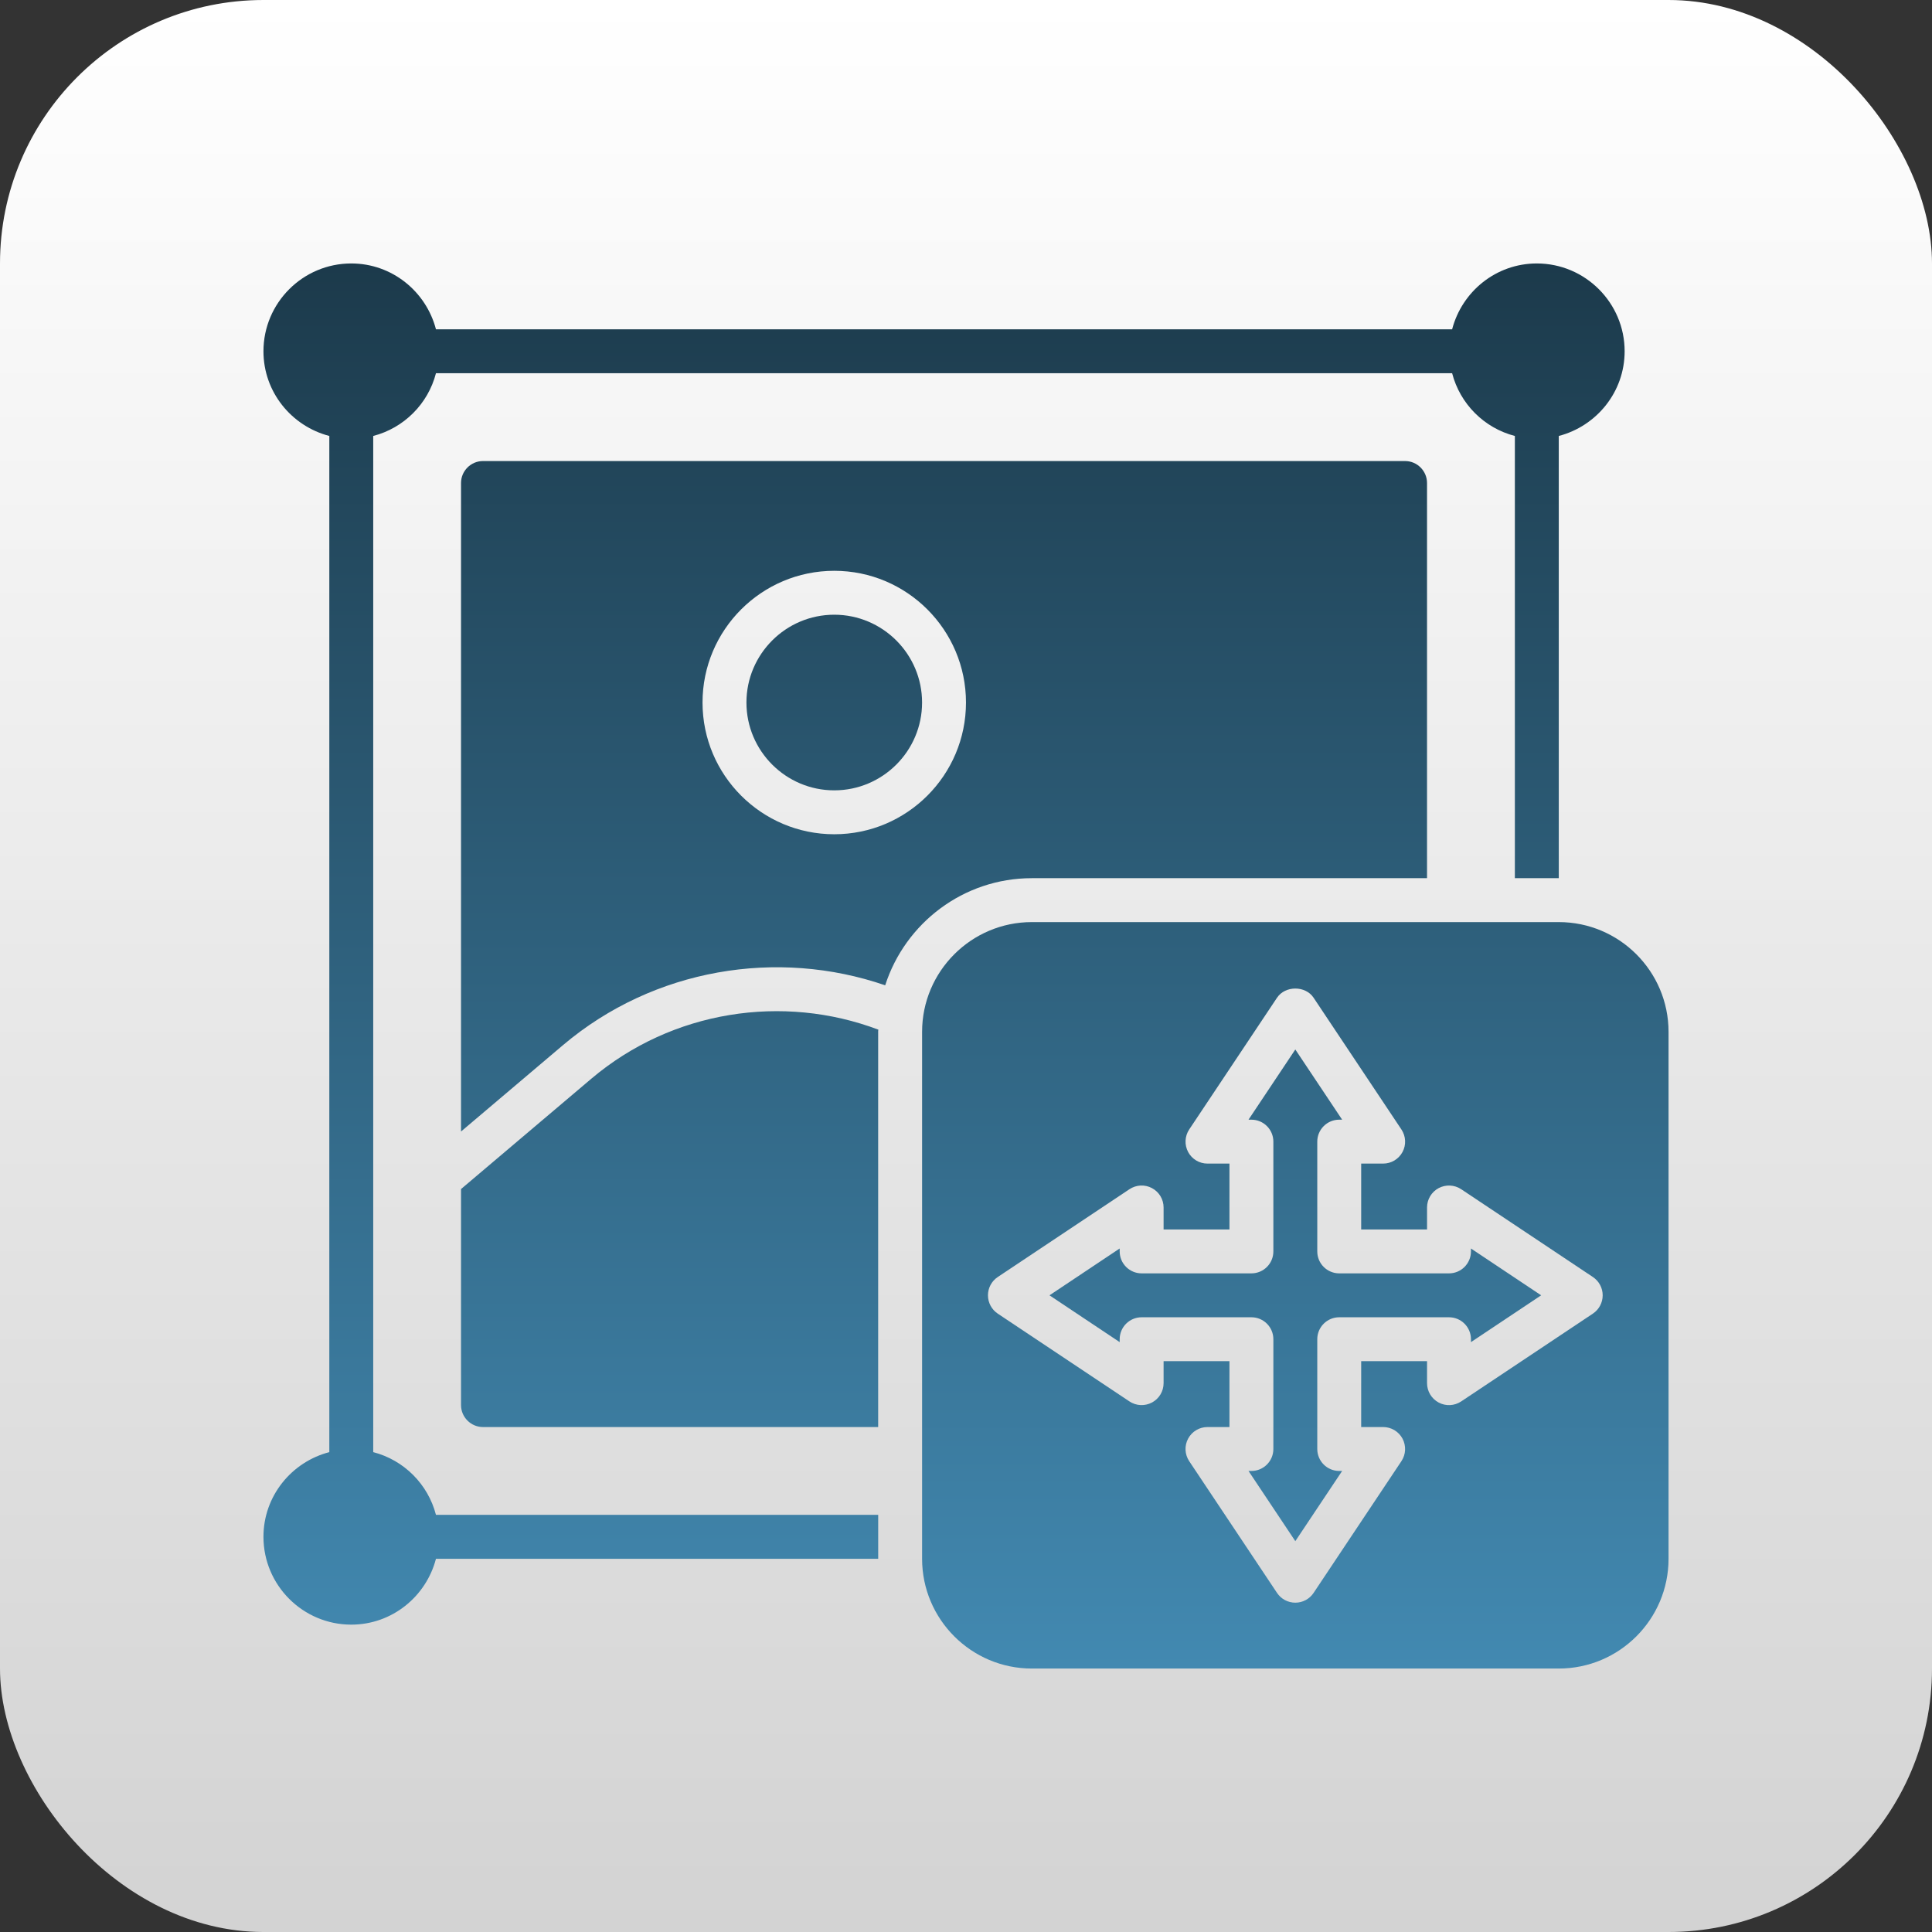
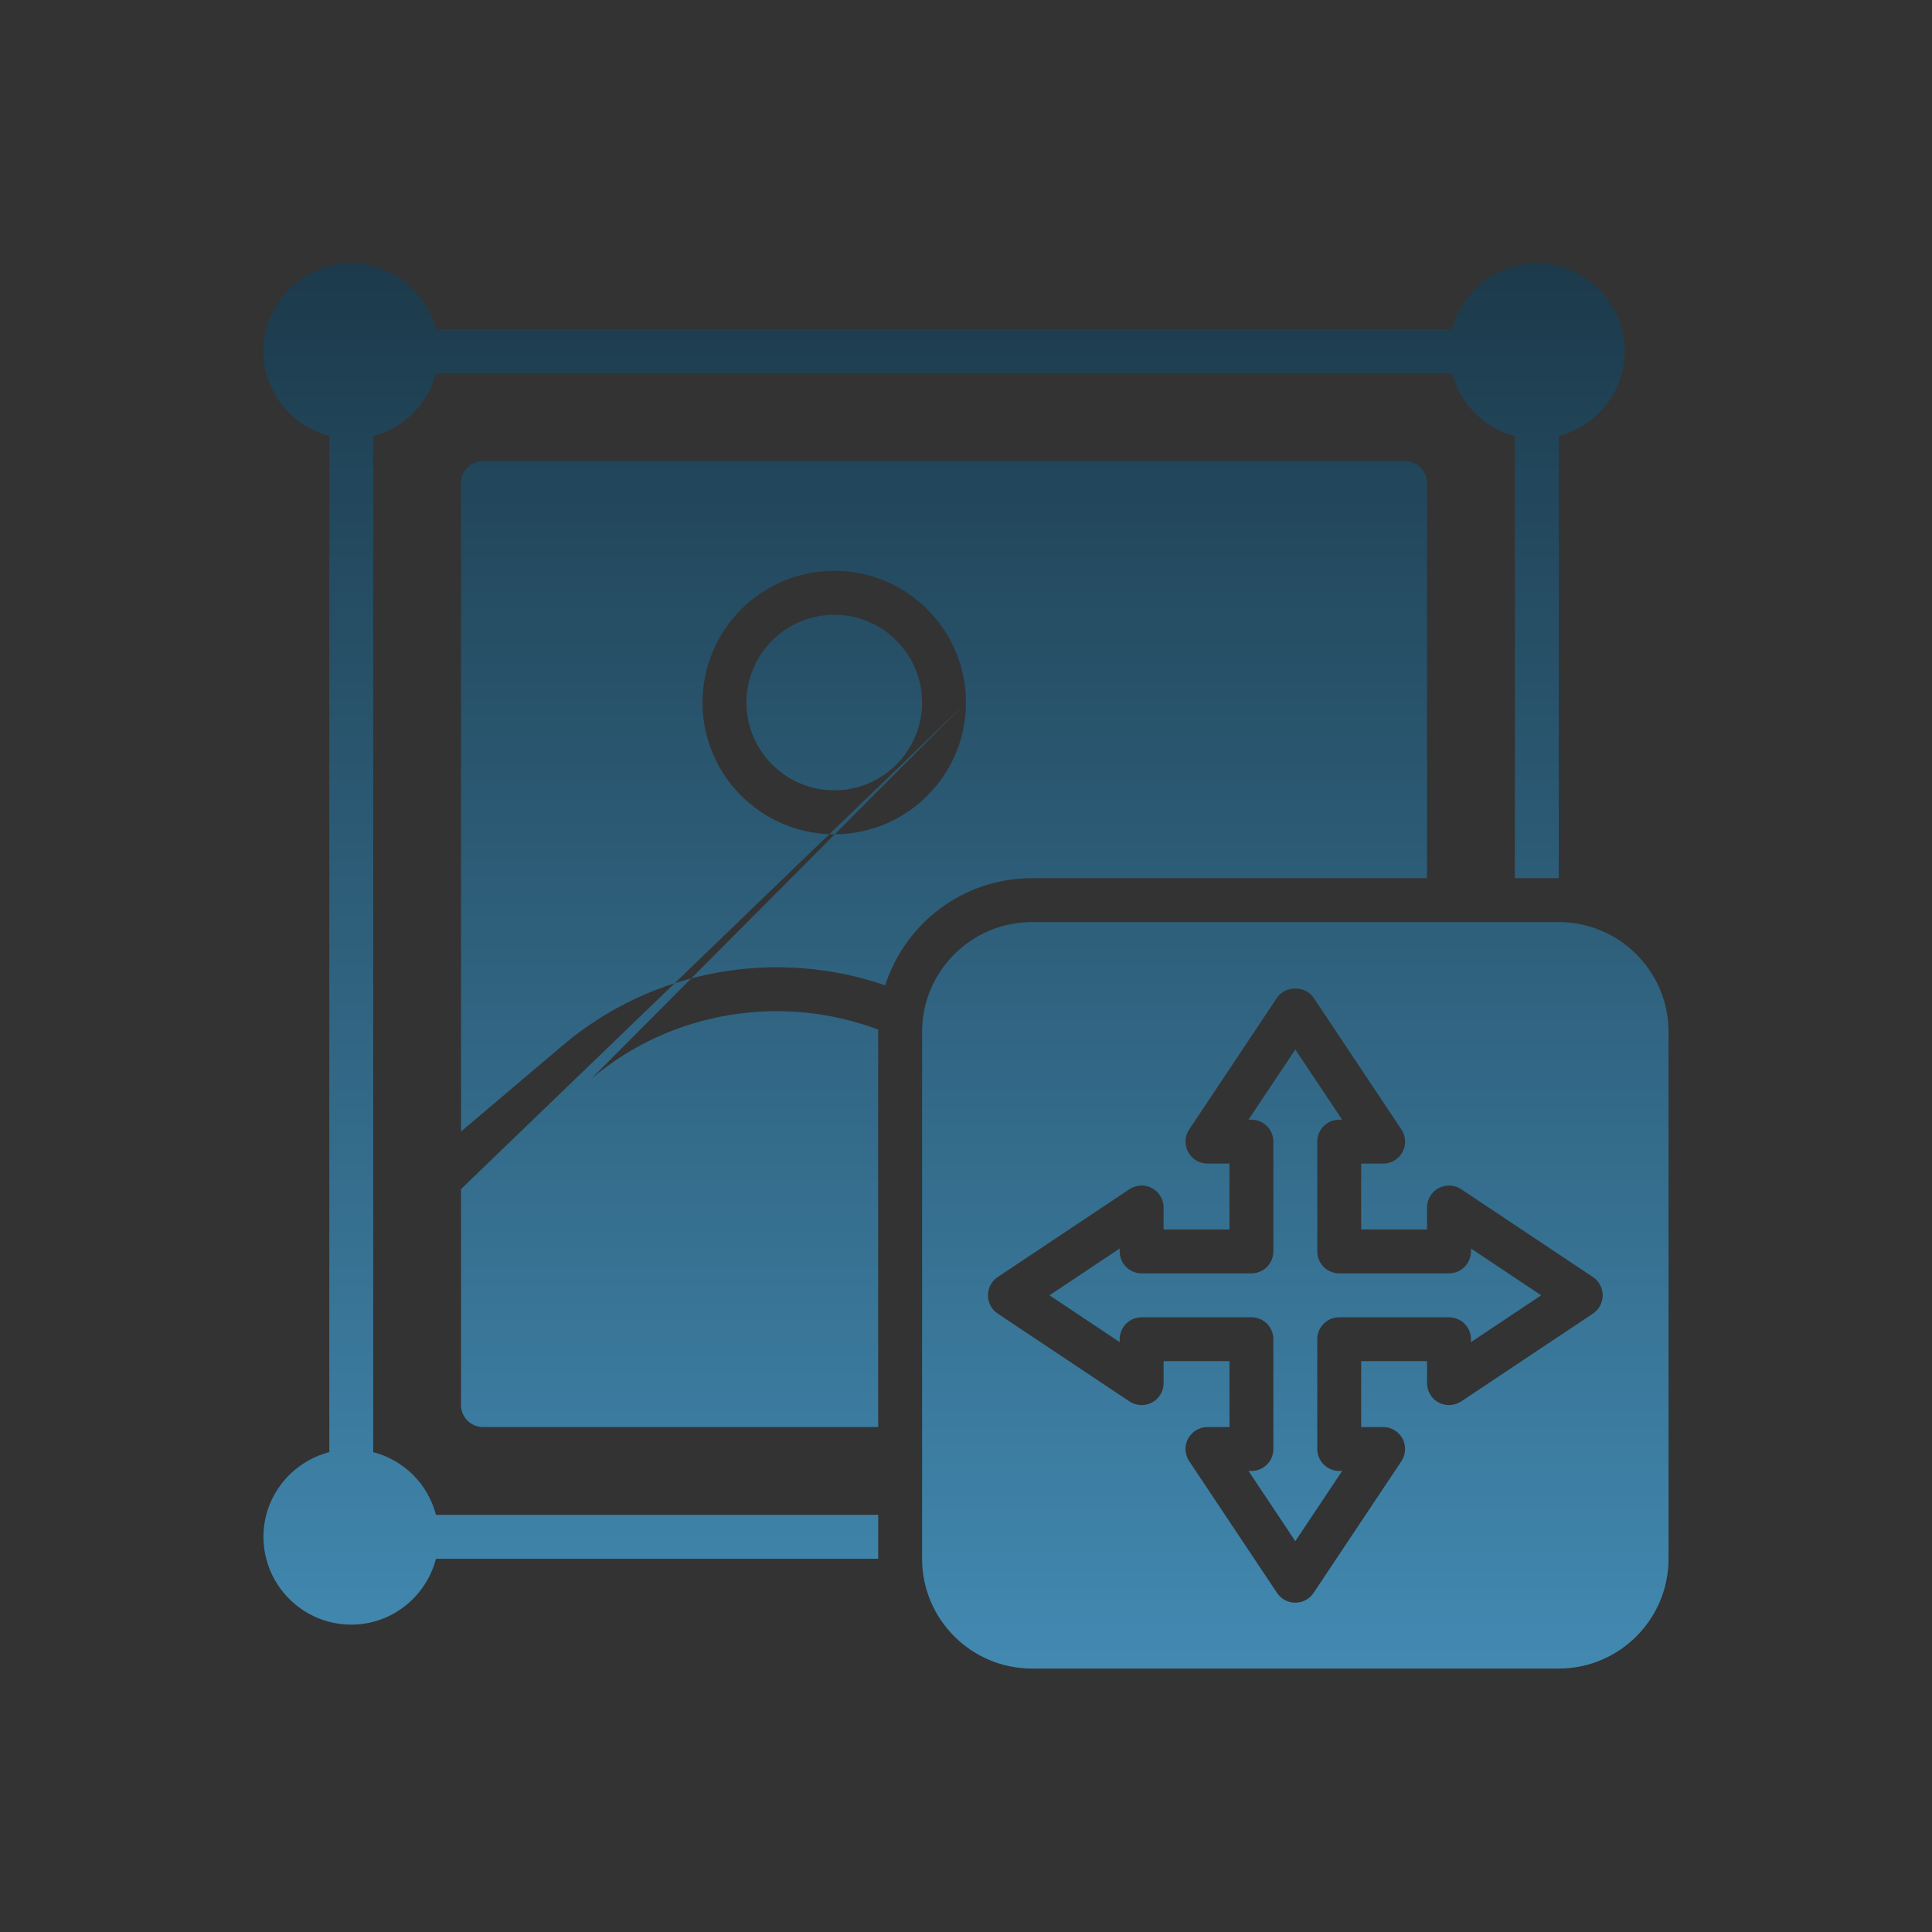
<svg xmlns="http://www.w3.org/2000/svg" width="110" height="110" viewBox="0 0 110 110" fill="none">
  <rect x="0" y="0" width="110" height="110" fill="#333333" stroke="none" />
-   <rect width="110" height="110" rx="15" fill="url(#paint0_linear_6311_153)" />
-   <path d="M24.822 86.25H50.001V88.75H24.822C24.262 90.9 22.322 92.5 20 92.5C17.244 92.5 15 90.256 15 87.5C15 85.178 16.6 83.237 18.75 82.678V24.822C16.6 24.262 15 22.322 15 20C15 17.244 17.244 15 20 15C22.322 15 24.262 16.6 24.822 18.75H82.678C83.238 16.6 85.178 15 87.5 15C90.256 15 92.5 17.244 92.5 20C92.5 22.322 90.9 24.262 88.75 24.822V50H86.25V24.822C84.5 24.369 83.131 22.997 82.678 21.25H24.822C24.369 23 22.997 24.369 21.25 24.822V82.678C23 83.131 24.369 84.503 24.822 86.25ZM83.75 71.25C83.75 71.941 83.191 72.5 82.5 72.5H76.25C75.56 72.5 75 71.941 75 71.25V65C75 64.309 75.56 63.75 76.25 63.75H76.416L73.75 59.753L71.085 63.75H71.25C71.941 63.75 72.5 64.309 72.5 65V71.25C72.5 71.941 71.941 72.5 71.25 72.5H65C64.31 72.5 63.75 71.941 63.75 71.25V71.084L59.753 73.75L63.75 76.415V76.25C63.75 75.559 64.31 75 65 75H71.25C71.941 75 72.5 75.559 72.5 76.25V82.5C72.5 83.191 71.941 83.75 71.25 83.75H71.085L73.75 87.747L76.416 83.75H76.25C75.56 83.75 75 83.191 75 82.5V76.25C75 75.559 75.56 75 76.25 75H82.5C83.191 75 83.75 75.559 83.75 76.25V76.415L87.747 73.75L83.75 71.084V71.25ZM95 58.75V88.75C95 92.197 92.197 95 88.75 95H58.75C55.303 95 52.5 92.197 52.5 88.75V58.75C52.5 55.303 55.303 52.5 58.75 52.5H88.75C92.197 52.5 95 55.303 95 58.75ZM91.25 73.75C91.25 73.331 91.041 72.941 90.694 72.709L83.194 67.709C82.809 67.453 82.316 67.431 81.909 67.647C81.503 67.865 81.25 68.287 81.25 68.75V70H77.5V66.25H78.75C79.212 66.25 79.634 65.997 79.853 65.591C80.072 65.184 80.047 64.691 79.79 64.306L74.79 56.806C74.328 56.109 73.175 56.109 72.709 56.806L67.709 64.306C67.453 64.691 67.431 65.181 67.647 65.591C67.865 65.997 68.287 66.25 68.75 66.25H70V70H66.25V68.75C66.25 68.287 65.997 67.865 65.59 67.647C65.184 67.428 64.69 67.453 64.306 67.709L56.806 72.709C56.459 72.941 56.25 73.331 56.25 73.75C56.25 74.169 56.459 74.559 56.806 74.791L64.306 79.791C64.69 80.047 65.181 80.069 65.59 79.853C65.997 79.634 66.25 79.213 66.25 78.75V77.5H70V81.25H68.75C68.287 81.25 67.865 81.503 67.647 81.909C67.428 82.316 67.453 82.809 67.709 83.194L72.709 90.694C72.94 91.041 73.331 91.25 73.75 91.25C74.169 91.25 74.559 91.041 74.79 90.694L79.79 83.194C80.047 82.809 80.069 82.319 79.853 81.909C79.634 81.503 79.212 81.25 78.75 81.25H77.5V77.5H81.25V78.75C81.25 79.213 81.503 79.634 81.909 79.853C82.316 80.072 82.809 80.047 83.194 79.791L90.694 74.791C91.041 74.559 91.25 74.169 91.25 73.75ZM47.499 34.999C44.743 34.999 42.499 37.243 42.499 39.999C42.499 42.756 44.743 44.999 47.499 44.999C50.255 44.999 52.499 42.756 52.499 39.999C52.499 37.243 50.255 34.999 47.499 34.999ZM50.399 56.099C44.262 53.987 37.224 55.137 32.062 59.499L26.249 64.424V27.5C26.249 26.812 26.811 26.25 27.499 26.25H79.999C80.687 26.25 81.249 26.812 81.249 27.5V50H58.749C54.849 50 51.537 52.562 50.399 56.099ZM54.999 39.999C54.999 35.862 51.637 32.499 47.499 32.499C43.362 32.499 39.999 35.862 39.999 39.999C39.999 44.137 43.362 47.499 47.499 47.499C51.637 47.499 54.999 44.137 54.999 39.999ZM33.674 61.412L26.249 67.7V80C26.249 80.687 26.812 81.25 27.499 81.25H49.999V58.75C49.999 58.712 49.999 58.662 50.012 58.625C44.587 56.575 38.274 57.525 33.674 61.412Z" fill="url(#paint1_linear_6311_153)" />
+   <path d="M24.822 86.25H50.001V88.75H24.822C24.262 90.9 22.322 92.5 20 92.5C17.244 92.5 15 90.256 15 87.5C15 85.178 16.6 83.237 18.75 82.678V24.822C16.6 24.262 15 22.322 15 20C15 17.244 17.244 15 20 15C22.322 15 24.262 16.6 24.822 18.75H82.678C83.238 16.6 85.178 15 87.5 15C90.256 15 92.5 17.244 92.5 20C92.5 22.322 90.9 24.262 88.75 24.822V50H86.25V24.822C84.5 24.369 83.131 22.997 82.678 21.25H24.822C24.369 23 22.997 24.369 21.25 24.822V82.678C23 83.131 24.369 84.503 24.822 86.25ZM83.75 71.25C83.75 71.941 83.191 72.5 82.5 72.5H76.25C75.56 72.5 75 71.941 75 71.25V65C75 64.309 75.56 63.75 76.25 63.75H76.416L73.75 59.753L71.085 63.75H71.25C71.941 63.75 72.5 64.309 72.5 65V71.25C72.5 71.941 71.941 72.5 71.25 72.5H65C64.31 72.5 63.75 71.941 63.75 71.25V71.084L59.753 73.75L63.75 76.415V76.25C63.75 75.559 64.31 75 65 75H71.25C71.941 75 72.5 75.559 72.5 76.25V82.5C72.5 83.191 71.941 83.75 71.25 83.75H71.085L73.75 87.747L76.416 83.75H76.25C75.56 83.75 75 83.191 75 82.5V76.25C75 75.559 75.56 75 76.25 75H82.5C83.191 75 83.75 75.559 83.75 76.25V76.415L87.747 73.75L83.75 71.084V71.25ZM95 58.75V88.75C95 92.197 92.197 95 88.75 95H58.75C55.303 95 52.5 92.197 52.5 88.75V58.75C52.5 55.303 55.303 52.5 58.75 52.5H88.75C92.197 52.5 95 55.303 95 58.75ZM91.25 73.75C91.25 73.331 91.041 72.941 90.694 72.709L83.194 67.709C82.809 67.453 82.316 67.431 81.909 67.647C81.503 67.865 81.25 68.287 81.25 68.75V70H77.5V66.25H78.75C79.212 66.25 79.634 65.997 79.853 65.591C80.072 65.184 80.047 64.691 79.79 64.306L74.79 56.806C74.328 56.109 73.175 56.109 72.709 56.806L67.709 64.306C67.453 64.691 67.431 65.181 67.647 65.591C67.865 65.997 68.287 66.25 68.75 66.25H70V70H66.25V68.75C66.25 68.287 65.997 67.865 65.59 67.647C65.184 67.428 64.69 67.453 64.306 67.709L56.806 72.709C56.459 72.941 56.25 73.331 56.25 73.75C56.25 74.169 56.459 74.559 56.806 74.791L64.306 79.791C64.69 80.047 65.181 80.069 65.59 79.853C65.997 79.634 66.25 79.213 66.25 78.75V77.5H70V81.25H68.75C68.287 81.25 67.865 81.503 67.647 81.909C67.428 82.316 67.453 82.809 67.709 83.194L72.709 90.694C72.94 91.041 73.331 91.25 73.75 91.25C74.169 91.25 74.559 91.041 74.79 90.694L79.79 83.194C80.047 82.809 80.069 82.319 79.853 81.909C79.634 81.503 79.212 81.25 78.75 81.25H77.5V77.5H81.25V78.75C81.25 79.213 81.503 79.634 81.909 79.853C82.316 80.072 82.809 80.047 83.194 79.791L90.694 74.791C91.041 74.559 91.25 74.169 91.25 73.75ZM47.499 34.999C44.743 34.999 42.499 37.243 42.499 39.999C42.499 42.756 44.743 44.999 47.499 44.999C50.255 44.999 52.499 42.756 52.499 39.999C52.499 37.243 50.255 34.999 47.499 34.999ZM50.399 56.099C44.262 53.987 37.224 55.137 32.062 59.499L26.249 64.424V27.5C26.249 26.812 26.811 26.25 27.499 26.25H79.999C80.687 26.25 81.249 26.812 81.249 27.5V50H58.749C54.849 50 51.537 52.562 50.399 56.099ZM54.999 39.999C54.999 35.862 51.637 32.499 47.499 32.499C43.362 32.499 39.999 35.862 39.999 39.999C39.999 44.137 43.362 47.499 47.499 47.499C51.637 47.499 54.999 44.137 54.999 39.999ZL26.249 67.7V80C26.249 80.687 26.812 81.25 27.499 81.25H49.999V58.75C49.999 58.712 49.999 58.662 50.012 58.625C44.587 56.575 38.274 57.525 33.674 61.412Z" fill="url(#paint1_linear_6311_153)" />
  <defs>
    <linearGradient id="paint0_linear_6311_153" x1="55" y1="0" x2="55" y2="110" gradientUnits="userSpaceOnUse">
      <stop stop-color="white" />
      <stop offset="1" stop-color="#D3D3D3" />
    </linearGradient>
    <linearGradient id="paint1_linear_6311_153" x1="55" y1="15" x2="55" y2="95" gradientUnits="userSpaceOnUse">
      <stop stop-color="#1C3A4B" />
      <stop offset="1" stop-color="#4289B1" />
    </linearGradient>
  </defs>
</svg>